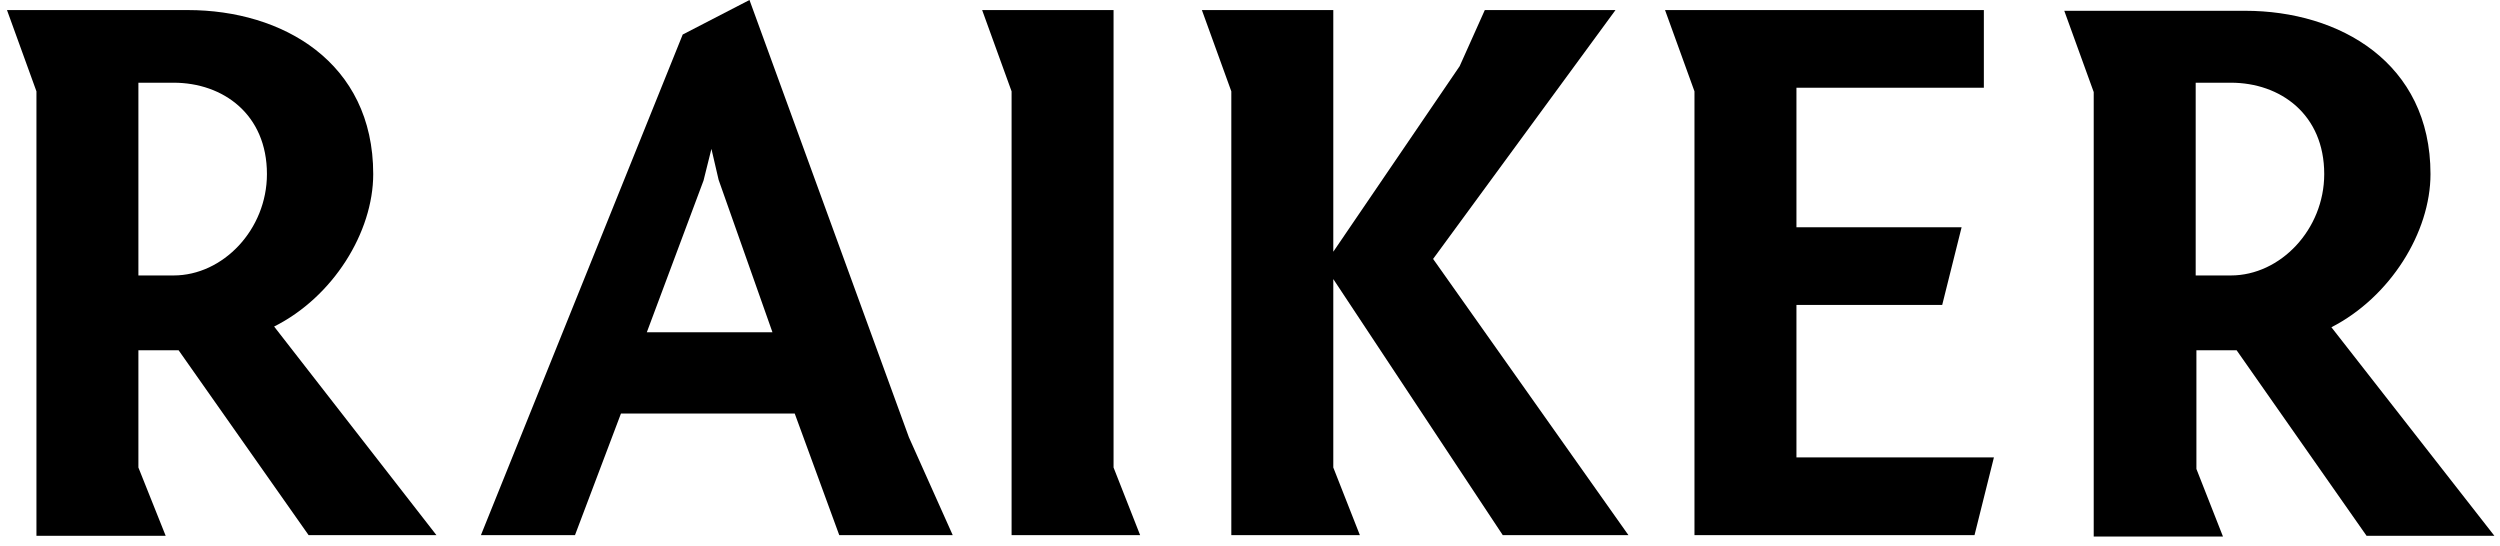
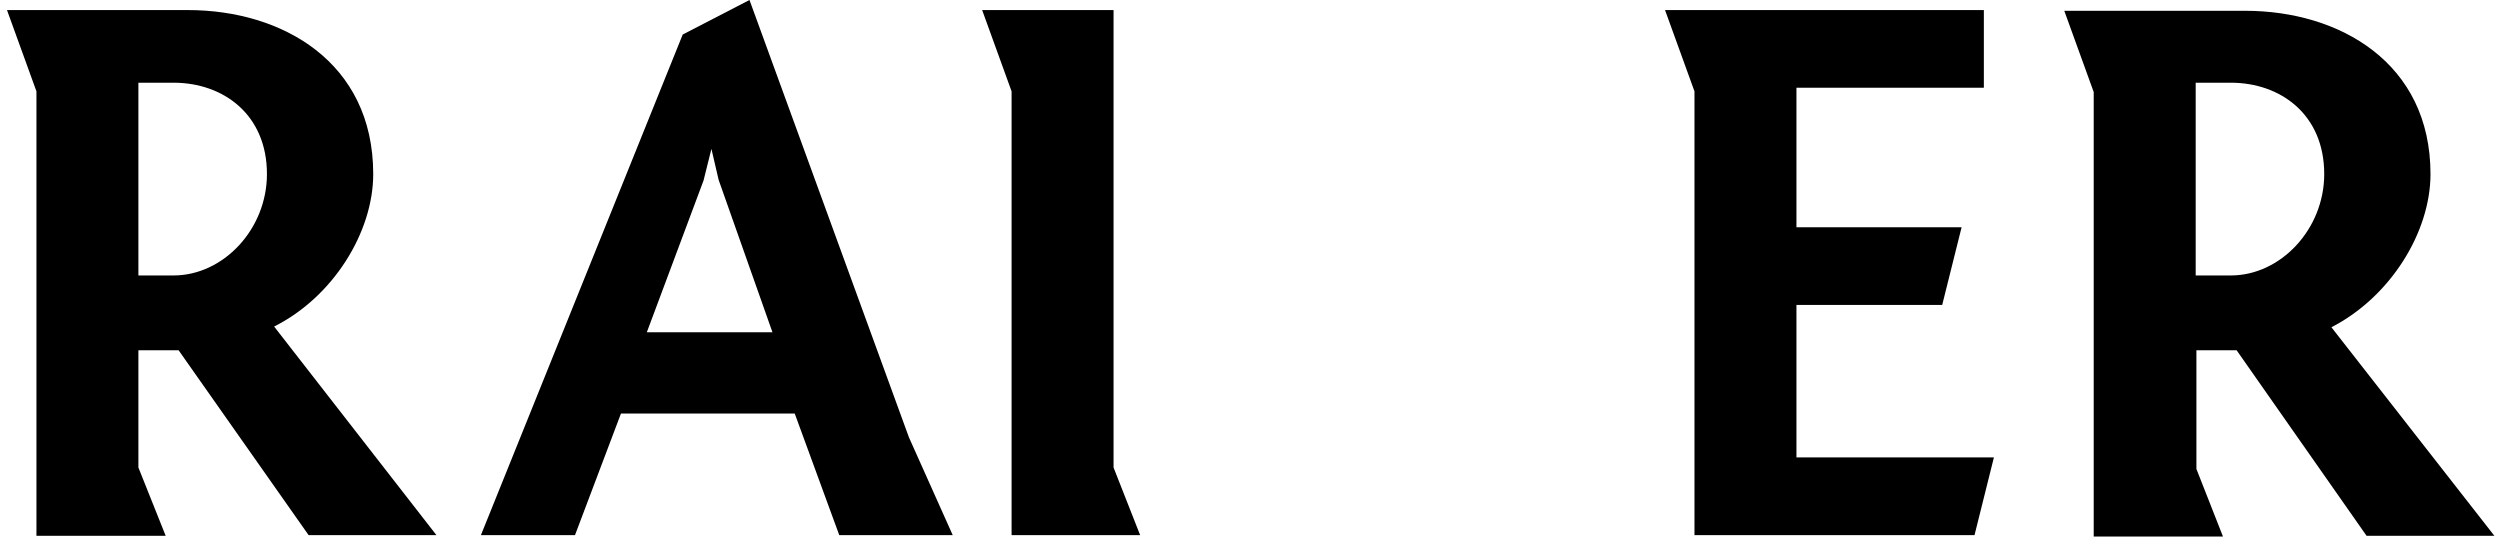
<svg xmlns="http://www.w3.org/2000/svg" width="142" height="31" viewBox="0 0 142 31" fill="none">
-   <path d="M91.76 0.572H84.337L82.909 3.758L75.731 14.298V0.572H68.267L69.939 5.188V30.394H77.24L75.731 26.554V15.851L85.356 30.394H92.494L81.4 14.707L91.76 0.572Z" fill="black" />
  <path d="M63.25 0.572H55.786L57.458 5.188V30.394H64.759L63.25 26.554V0.572Z" fill="black" />
  <path d="M42.571 0L38.778 1.961L27.317 30.394H32.66L35.27 23.49H45.141L47.669 30.394H54.114L51.626 24.838L42.571 0ZM36.739 18.874L39.961 10.254L40.409 8.456L40.817 10.213L43.876 18.874H36.739Z" fill="black" />
  <path d="M21.199 9.886C21.199 3.513 16.019 0.572 10.676 0.572H0.397L2.07 5.188V30.435H9.411L7.861 26.554V19.895H10.145L17.528 30.394H24.788L15.57 18.547C18.915 16.872 21.199 13.195 21.199 9.886ZM9.86 15.646H7.861V4.698H9.86C12.674 4.698 15.162 6.495 15.162 9.886C15.162 13.032 12.674 15.646 9.86 15.646Z" fill="black" />
  <path d="M132.424 18.588C135.768 16.872 138.052 13.195 138.052 9.886C138.052 3.554 132.872 0.613 127.529 0.613H117.251L118.923 5.229V30.476H126.265L124.756 26.636V19.895H127.04L134.422 30.435H141.682L132.424 18.588ZM126.713 15.646H124.715V4.698H126.713C129.528 4.698 132.016 6.496 132.016 9.886C132.016 13.032 129.528 15.646 126.713 15.646Z" fill="black" />
  <path d="M102.038 17.321H110.317L111.419 12.909H102.038V4.984H112.683V0.572H94.574L96.246 5.188V30.394H112.153L113.254 25.982H102.038V17.321Z" fill="black" />
</svg>